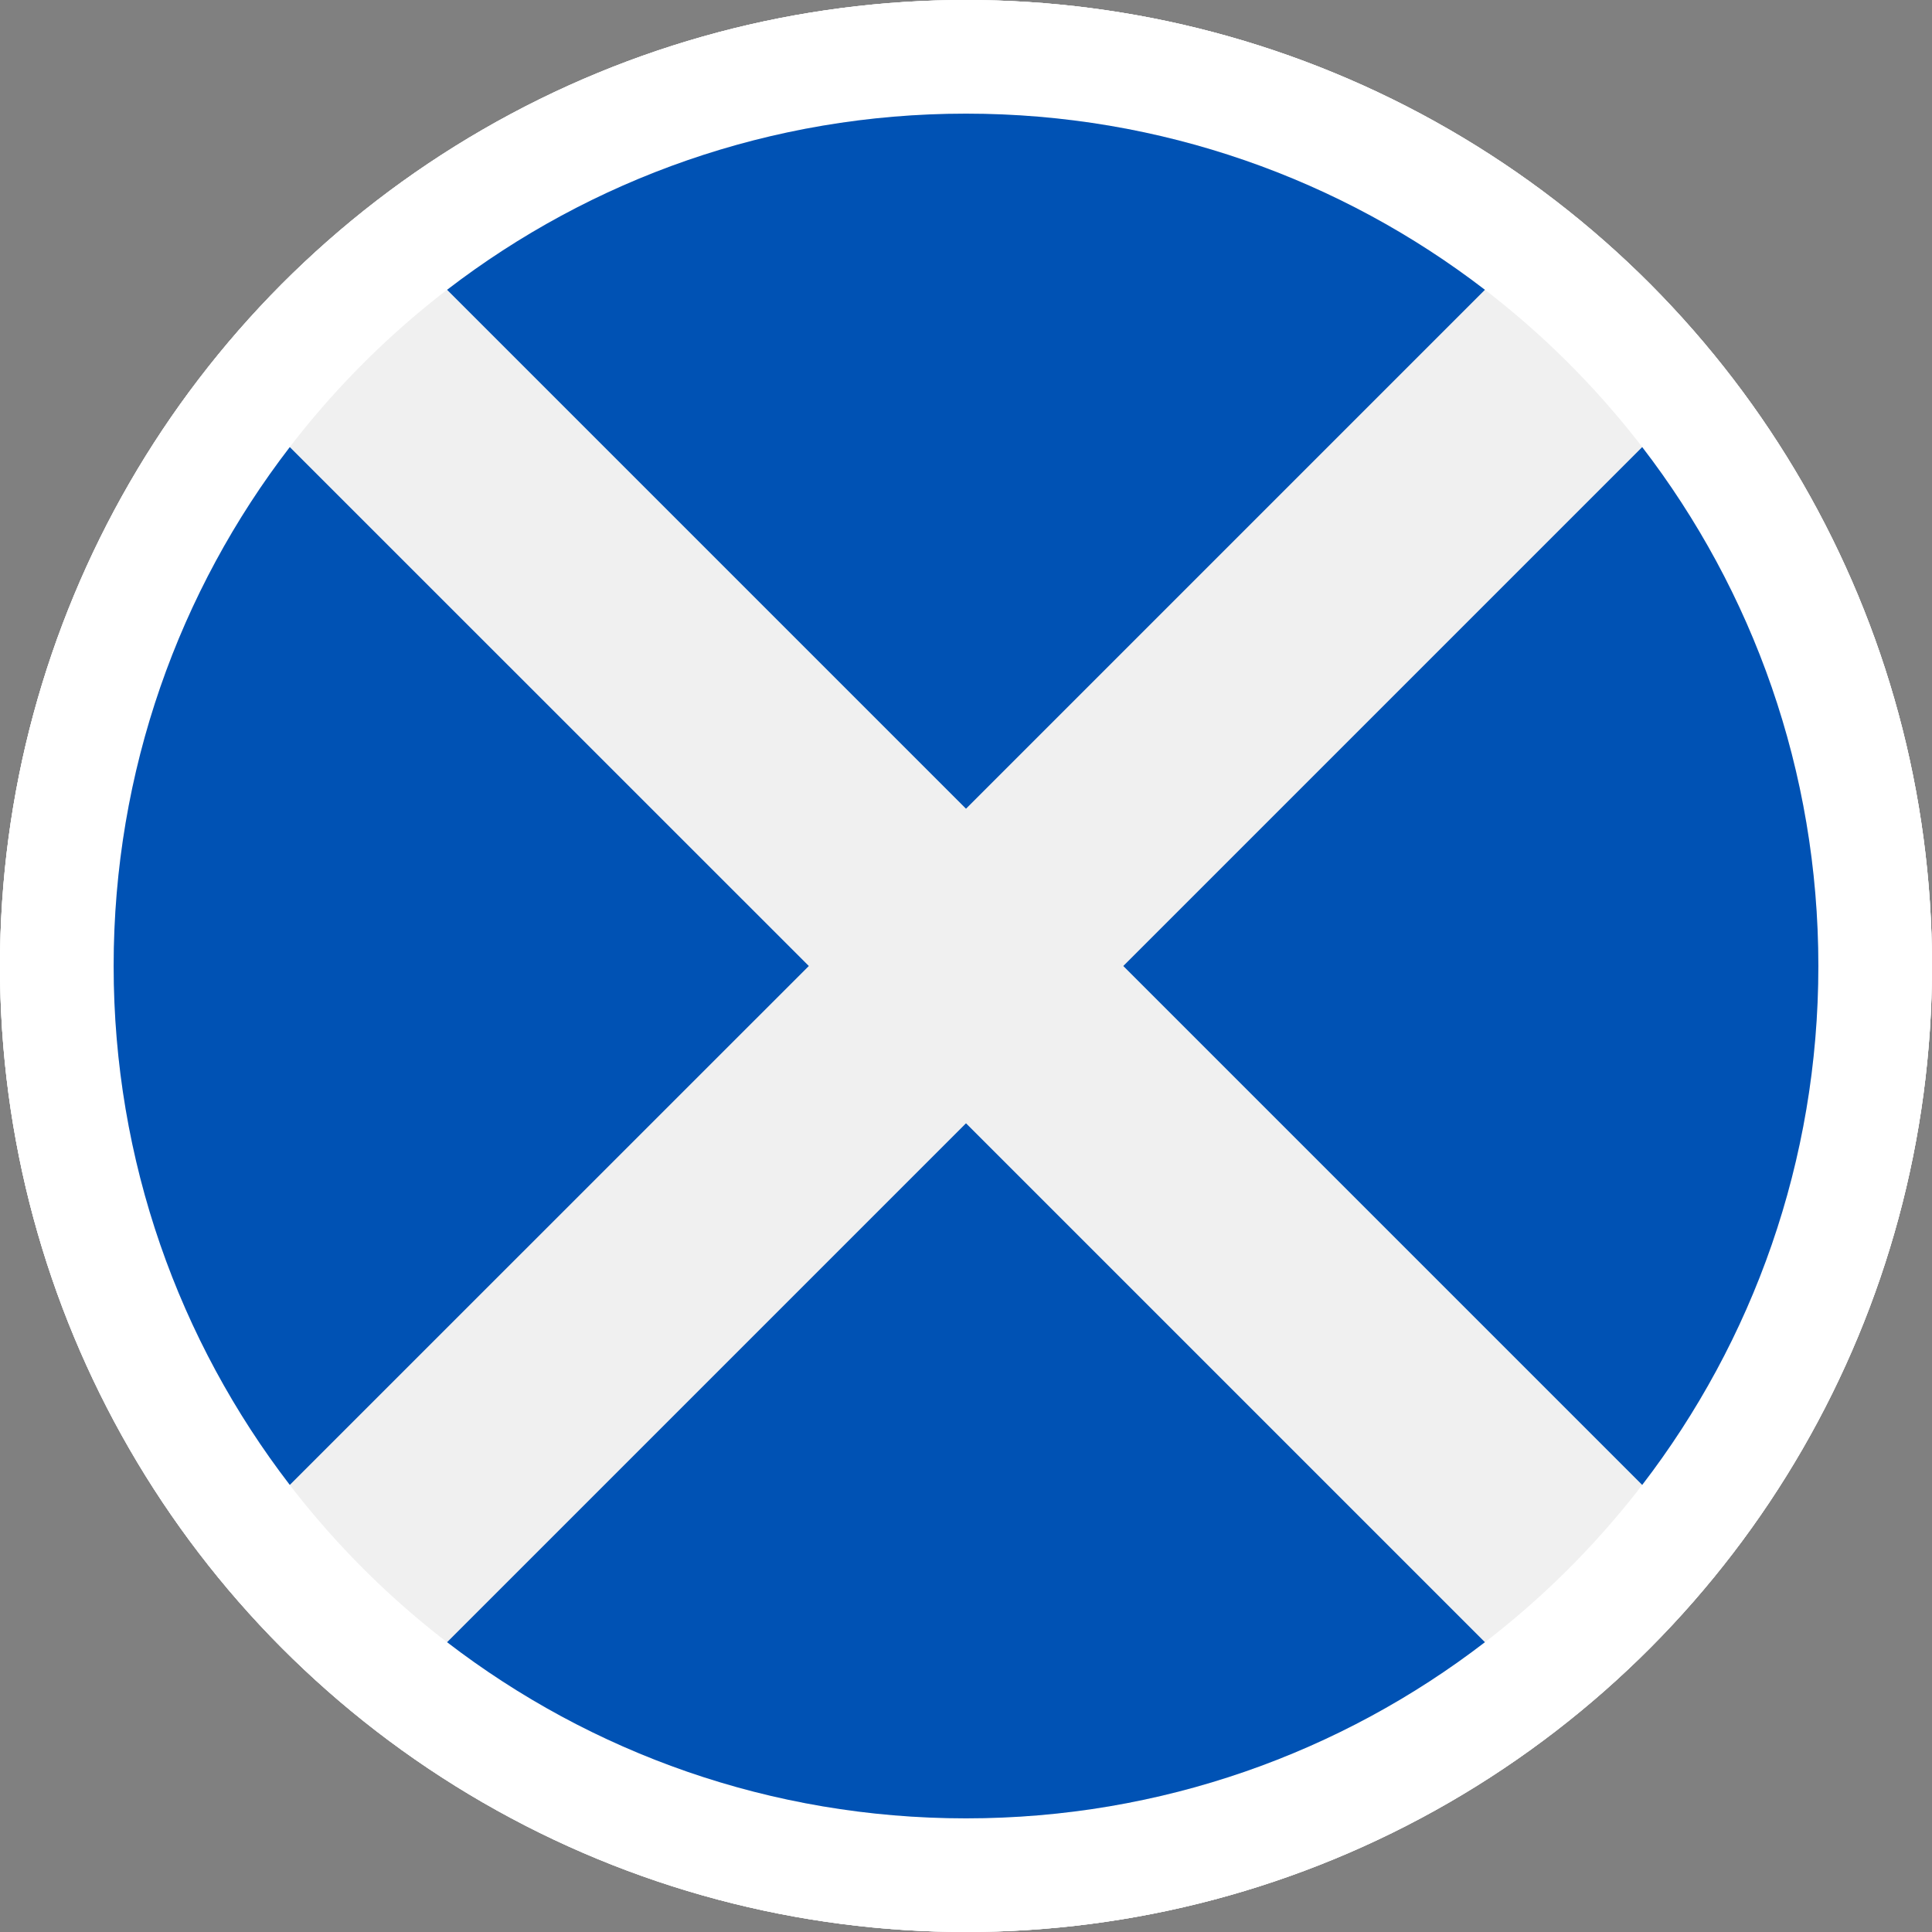
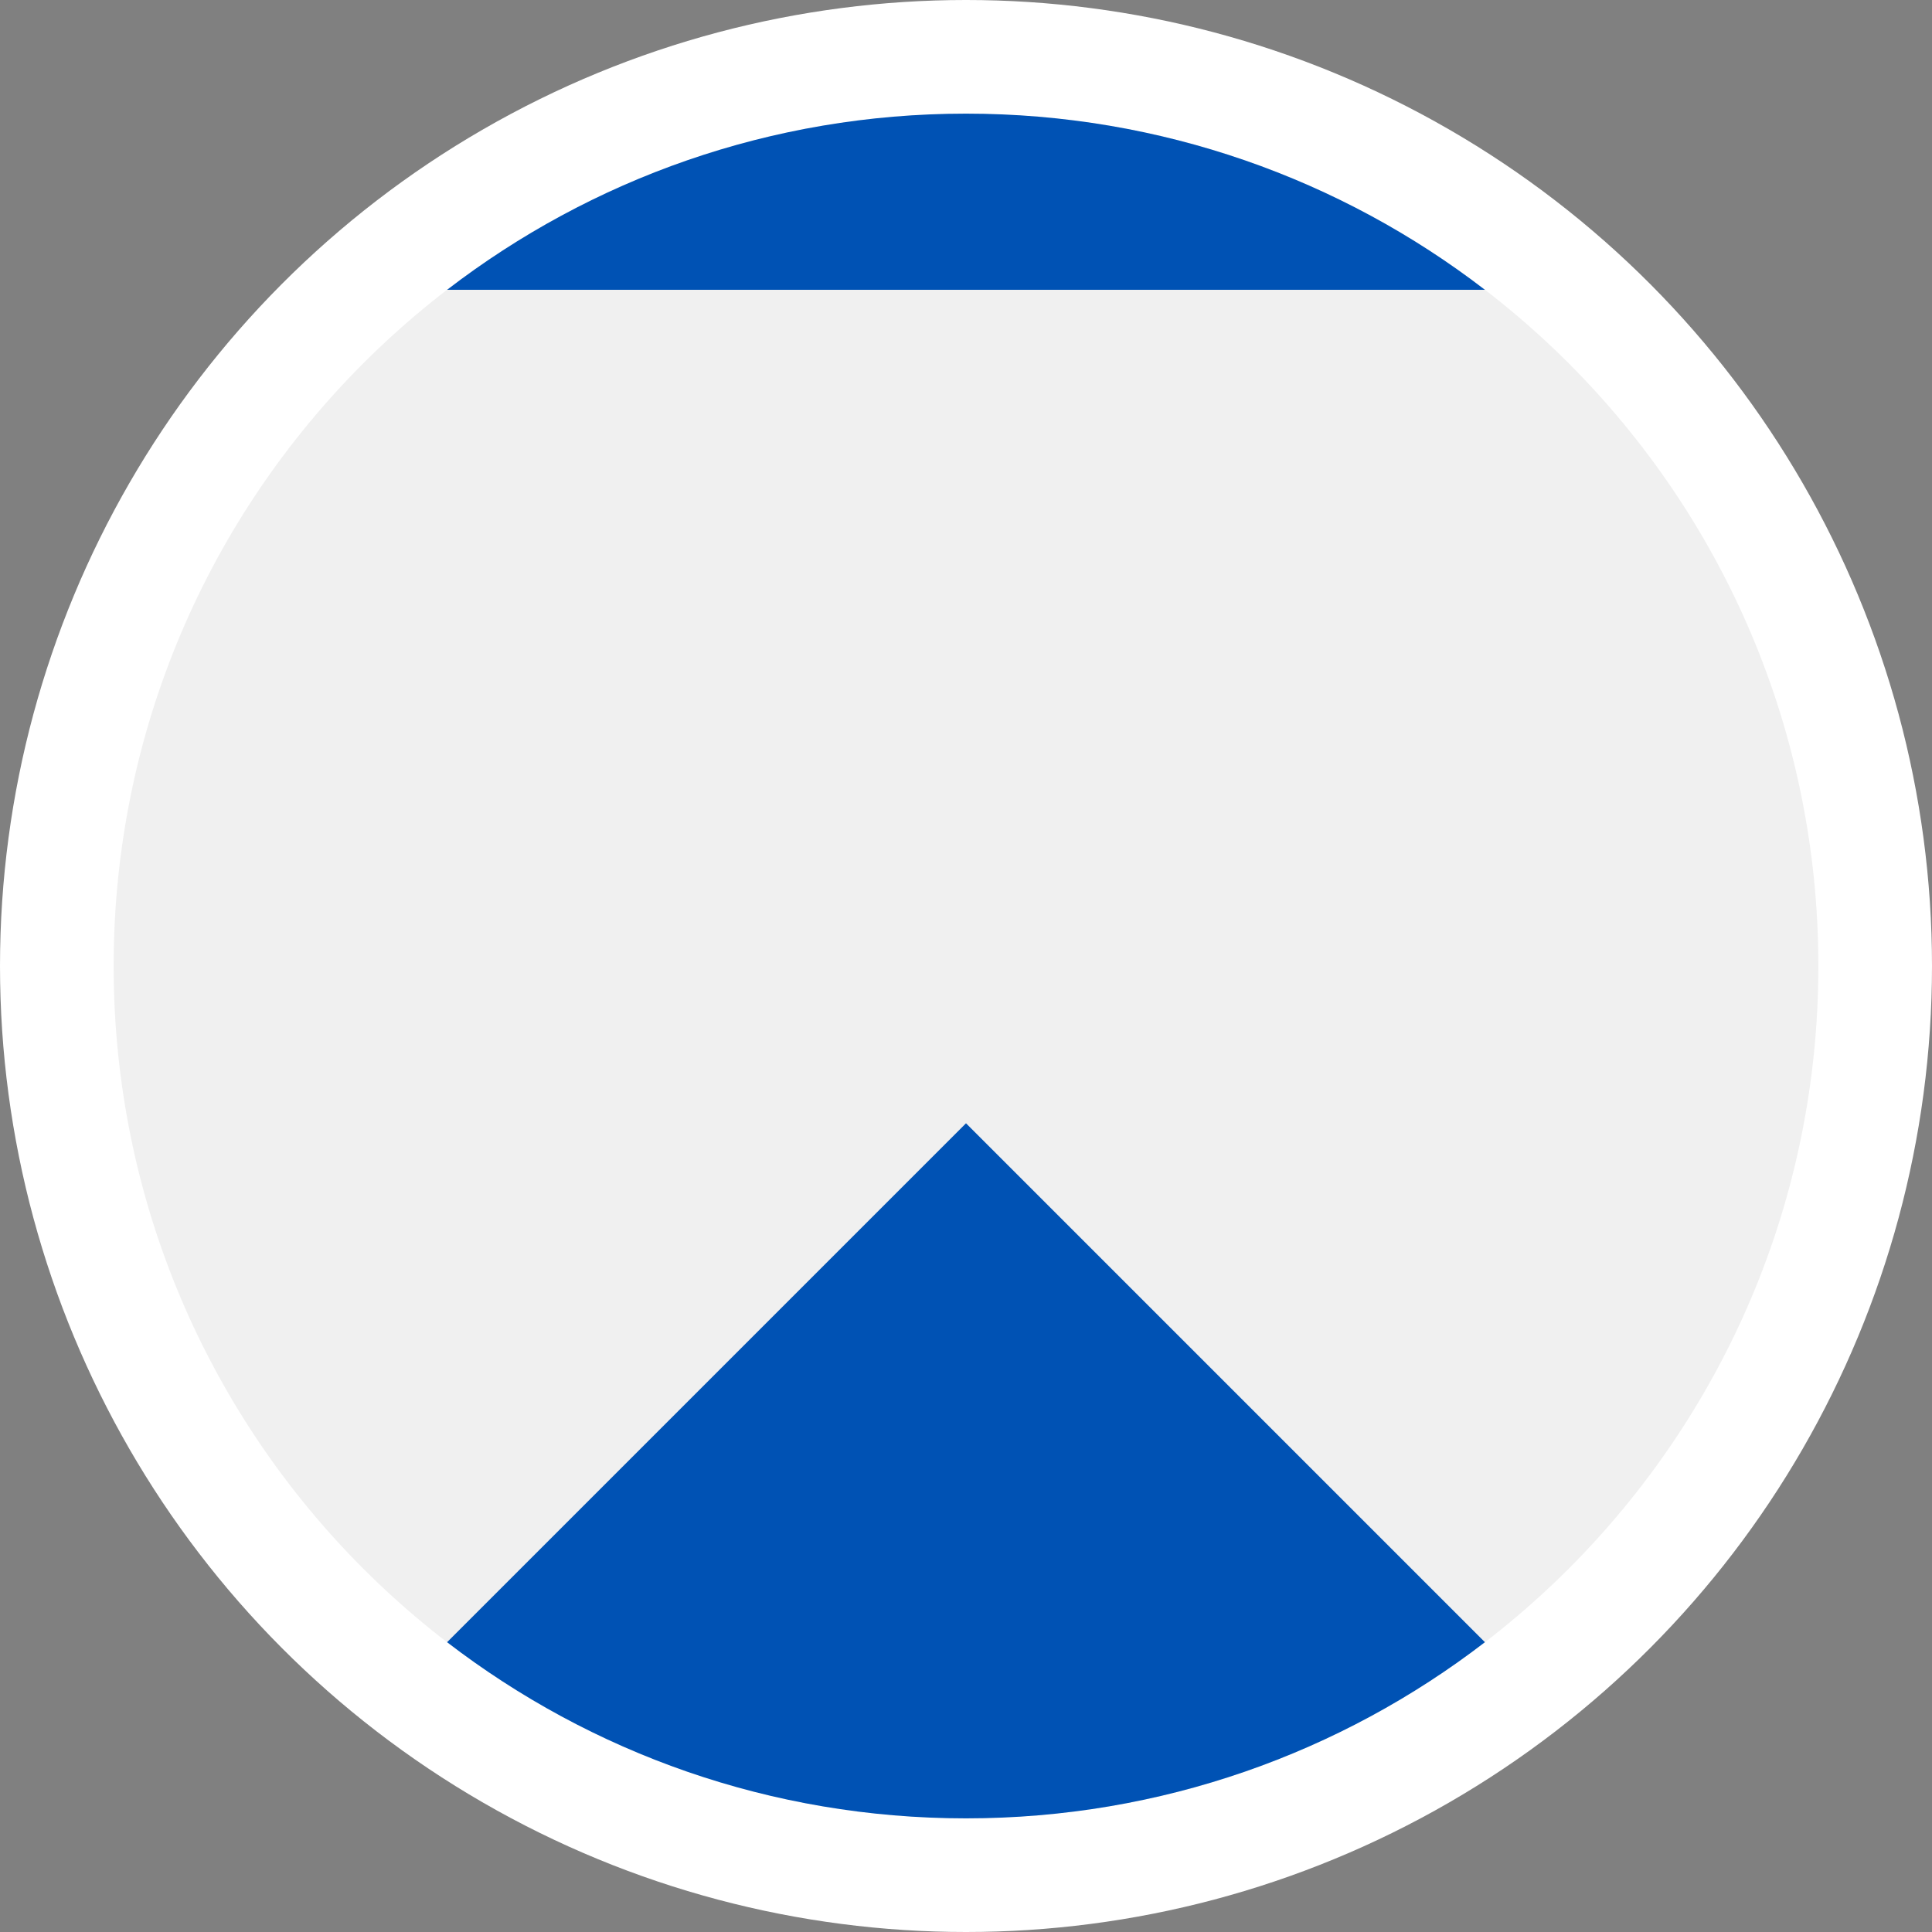
<svg xmlns="http://www.w3.org/2000/svg" width="17" height="17" viewBox="0 0 17 17" fill="none">
  <rect x="0" y="0" width="17" height="17" fill="#808080" stroke="none" />
  <circle cx="8.5" cy="8.5" r="8.5" fill="white" />
-   <circle cx="8.5" cy="8.5" r="8.5" fill="white" />
-   <circle cx="8.5" cy="8.5" r="8.5" fill="white" />
  <g clip-path="url(#clip0_774_693)">
    <path d="M8.5 16C12.642 16 16 12.642 16 8.5C16 4.358 12.642 1 8.5 1C4.358 1 1 4.358 1 8.5C1 12.642 4.358 16 8.5 16Z" fill="#F0F0F0" />
-     <path d="M13.066 2.55C11.802 1.578 10.218 1 8.5 1C6.782 1 5.199 1.578 3.934 2.55L8.5 7.116L13.066 2.55Z" fill="#0052B4" />
-     <path d="M2.55 3.934C1.578 5.198 1 6.781 1 8.5C1 10.218 1.578 11.801 2.55 13.066L7.117 8.5L2.55 3.934Z" fill="#0052B4" />
+     <path d="M13.066 2.55C11.802 1.578 10.218 1 8.5 1C6.782 1 5.199 1.578 3.934 2.55L13.066 2.55Z" fill="#0052B4" />
    <path d="M3.934 14.45C5.199 15.422 6.782 16 8.5 16C10.218 16 11.802 15.422 13.066 14.45L8.5 9.884L3.934 14.45Z" fill="#0052B4" />
-     <path d="M14.45 13.066C15.422 11.801 16 10.218 16 8.5C16 6.781 15.422 5.198 14.45 3.934L9.884 8.5L14.45 13.066Z" fill="#0052B4" />
  </g>
  <defs>
    <clipPath id="clip0_774_693">
      <rect width="15" height="15" fill="white" transform="translate(1 1)" />
    </clipPath>
  </defs>
</svg>